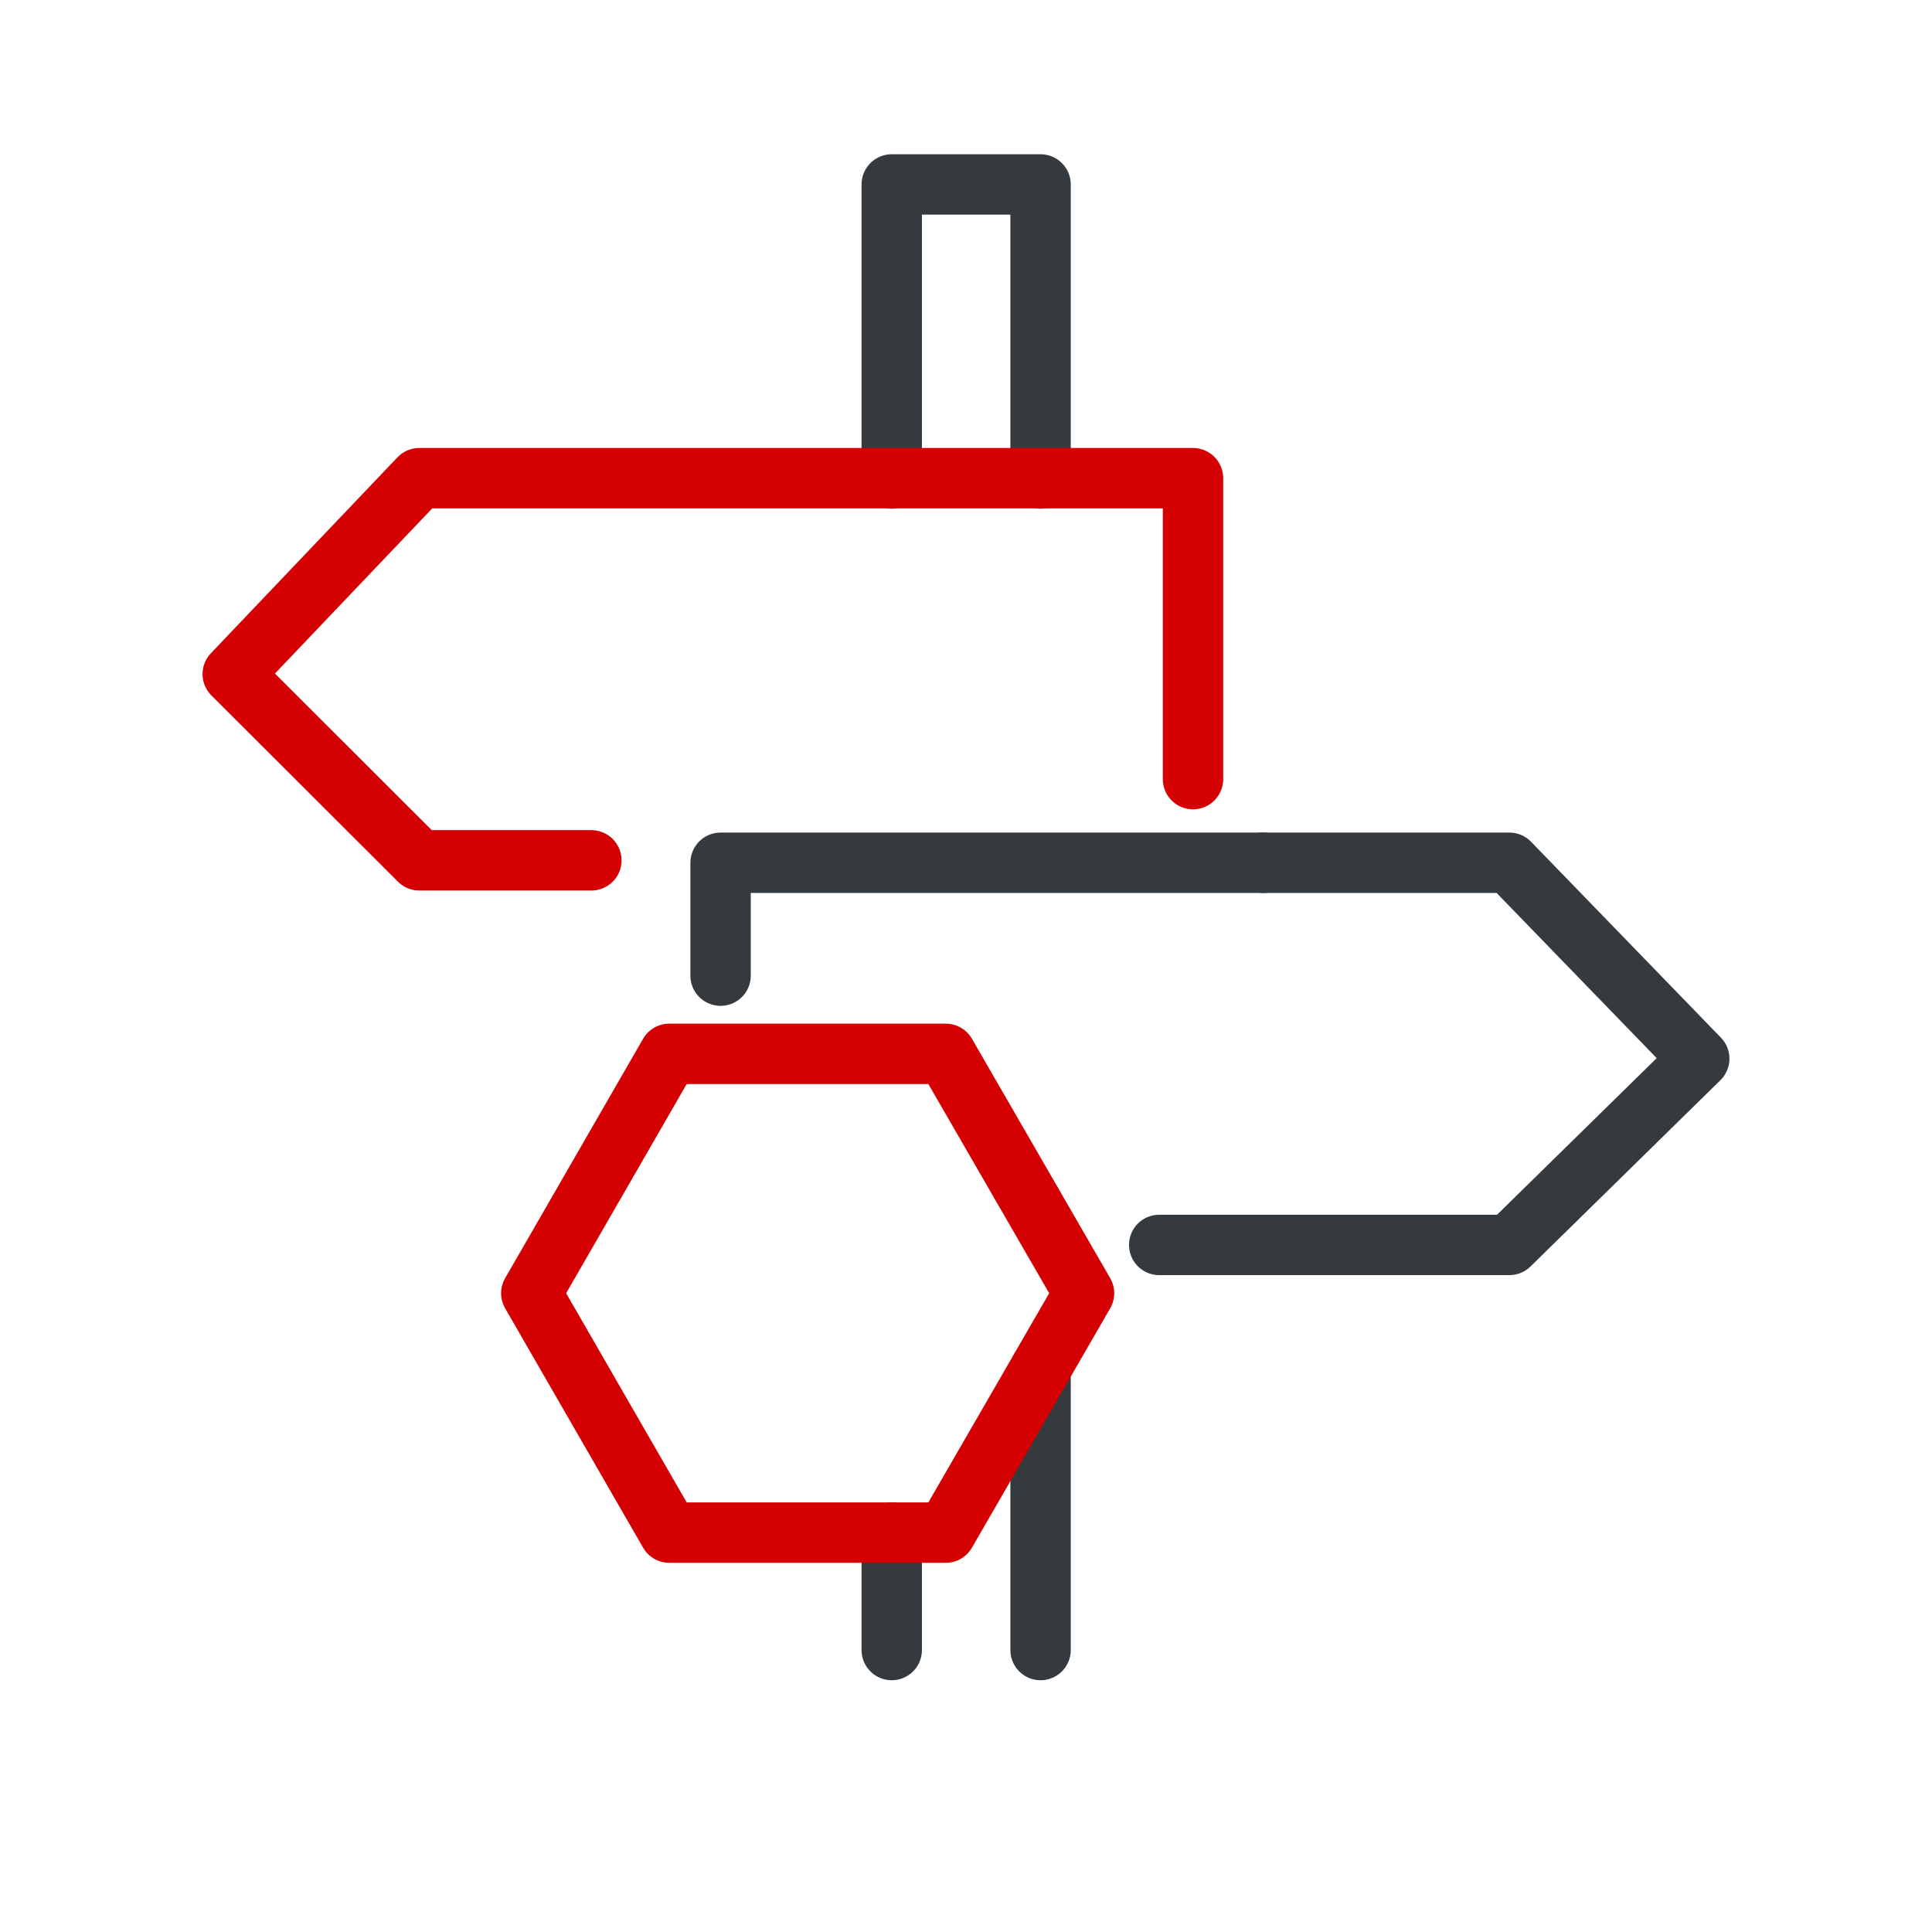
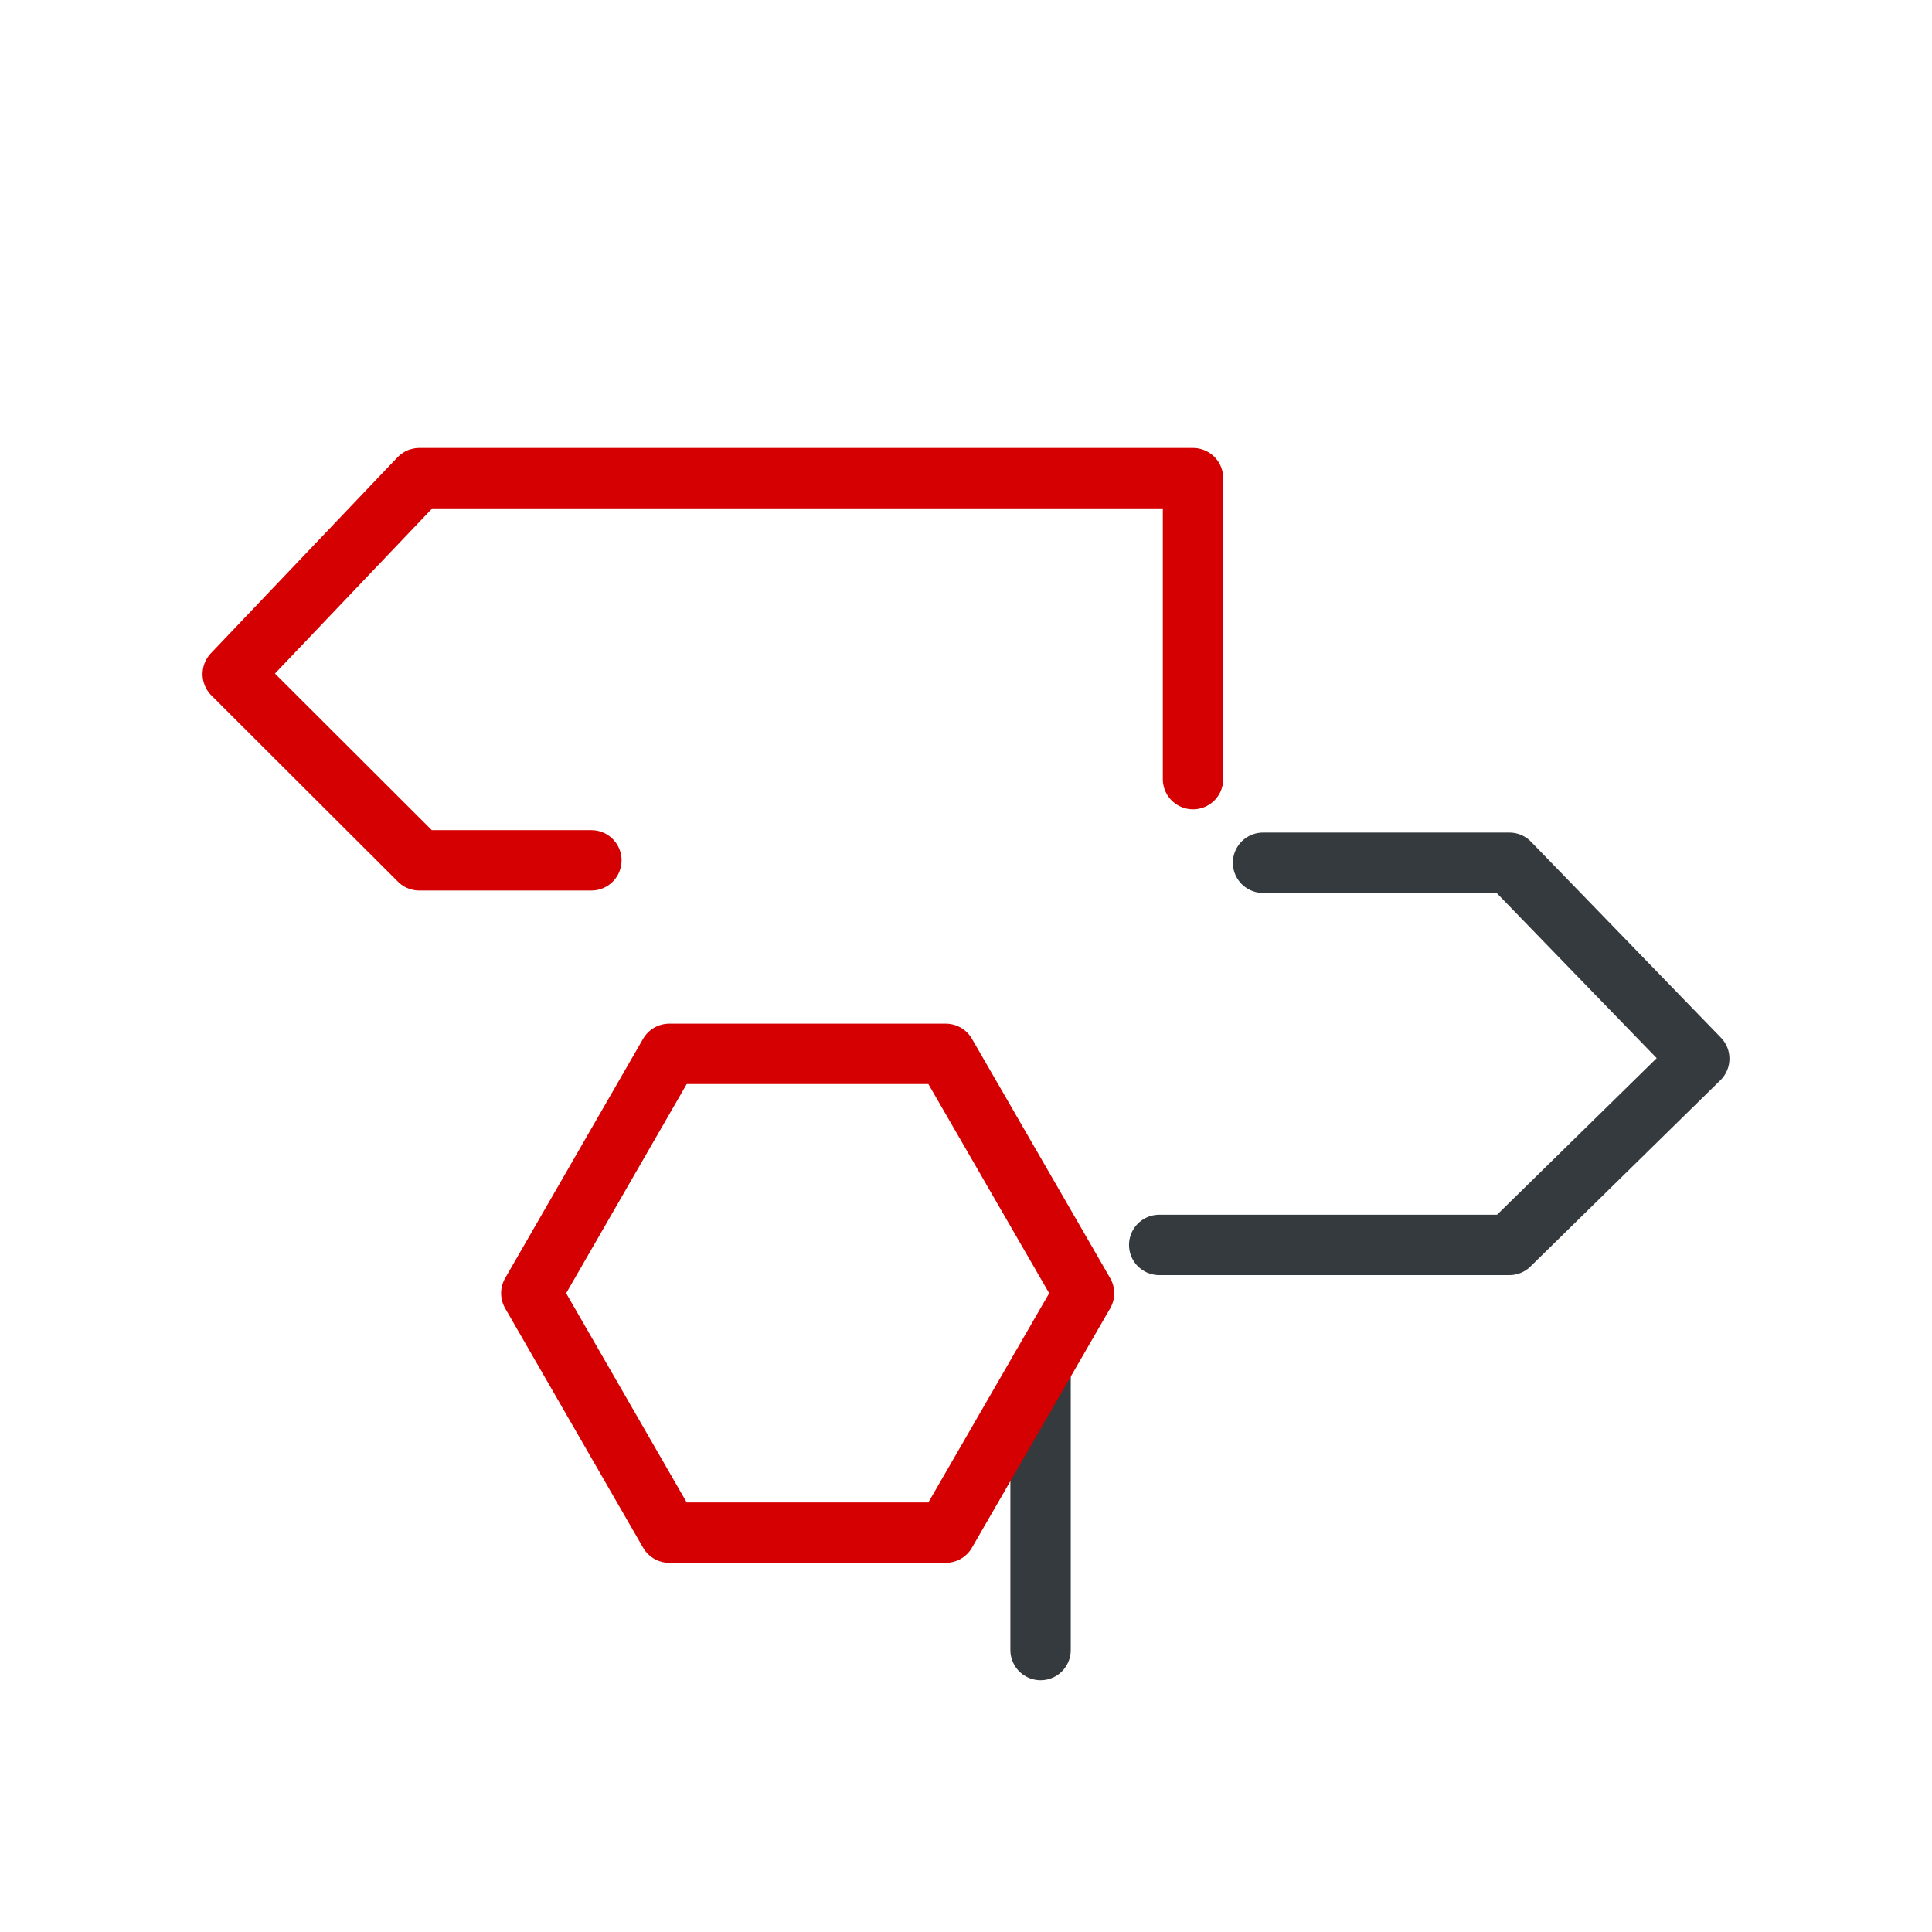
<svg xmlns="http://www.w3.org/2000/svg" id="Layer_1" viewBox="0 0 64 64">
  <defs>
    <style>
      .cls-1 {
        stroke: #d40001;
      }

      .cls-1, .cls-2 {
        fill: none;
        stroke-linecap: round;
        stroke-linejoin: round;
        stroke-width: 2px;
      }

      .cls-2 {
        stroke: #343a3e;
      }
    </style>
  </defs>
-   <polyline class="cls-2" points="29.54 15.85 29.54 6.11 34.47 6.11 34.47 15.85" />
  <polyline class="cls-1" points="39.52 25.81 39.52 15.84 13.89 15.84 7.71 22.33 13.89 28.5 19.59 28.5" />
  <line class="cls-2" x1="34.47" y1="54.66" x2="34.47" y2="45.34" />
-   <line class="cls-2" x1="29.54" y1="54.66" x2="29.54" y2="50.77" />
-   <polyline class="cls-2" points="23.87 32.32 23.87 28.58 41.84 28.58" />
  <polyline class="cls-2" points="41.84 28.58 50 28.58 56.29 35.07 50 41.24 38.4 41.24" />
  <polygon class="cls-1" points="31.33 34.91 22.17 34.91 17.6 42.84 22.17 50.77 31.33 50.77 35.91 42.84 31.33 34.91" />
</svg>